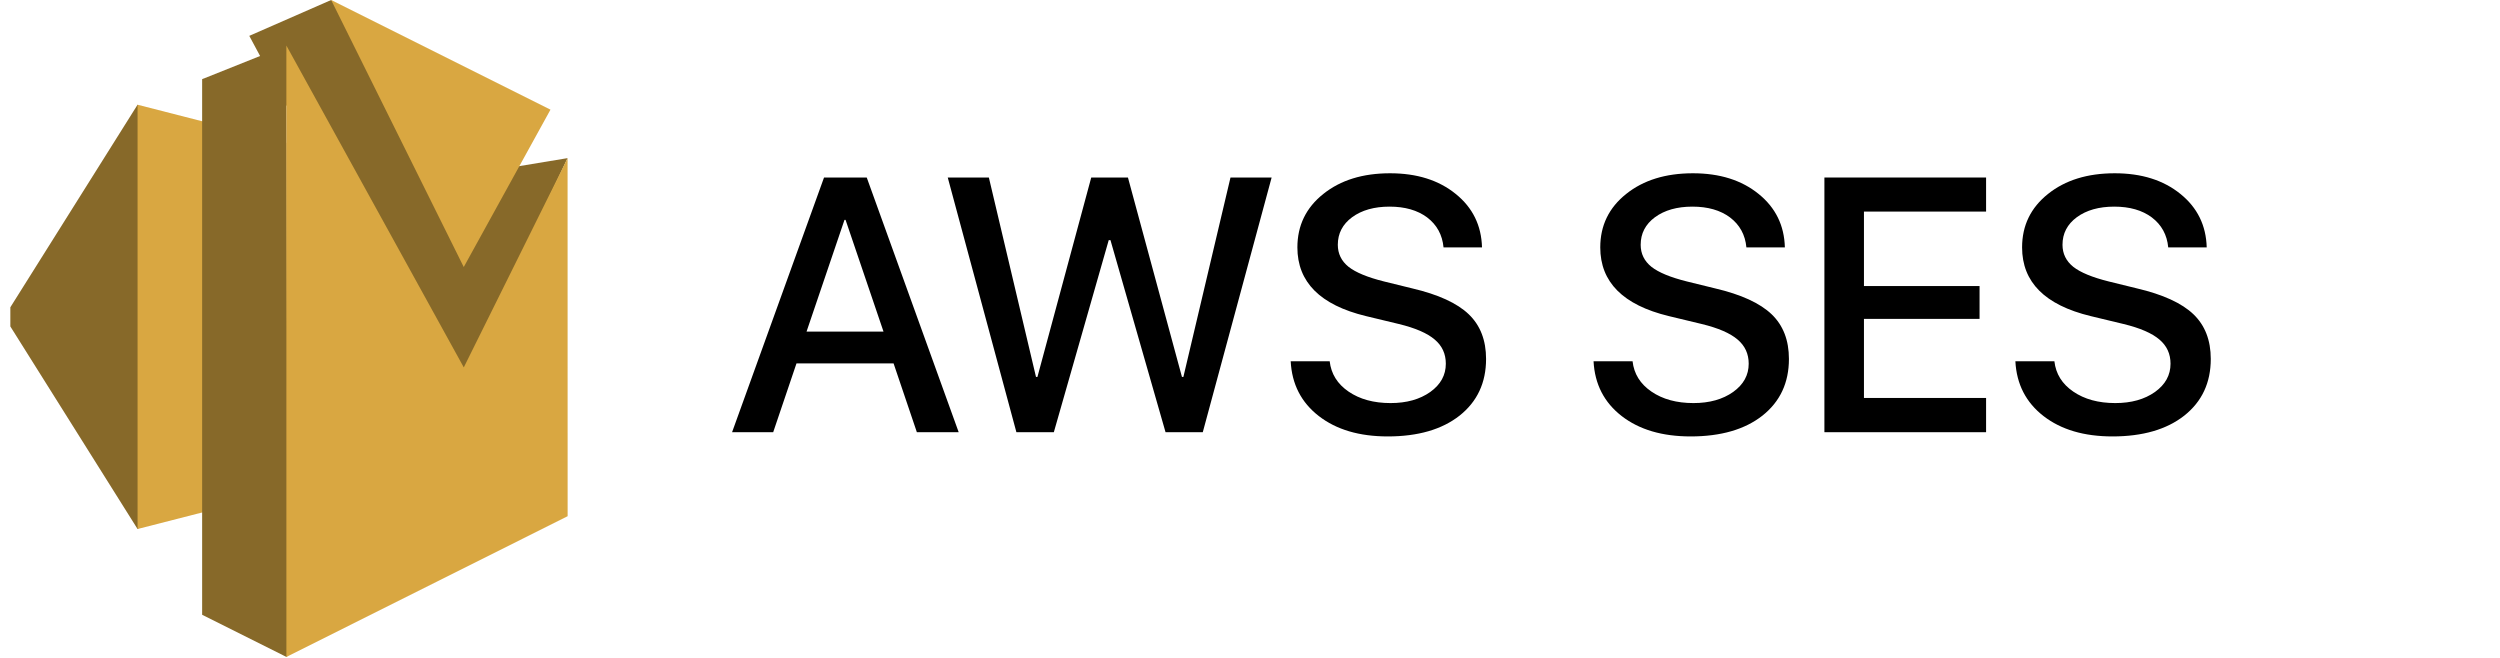
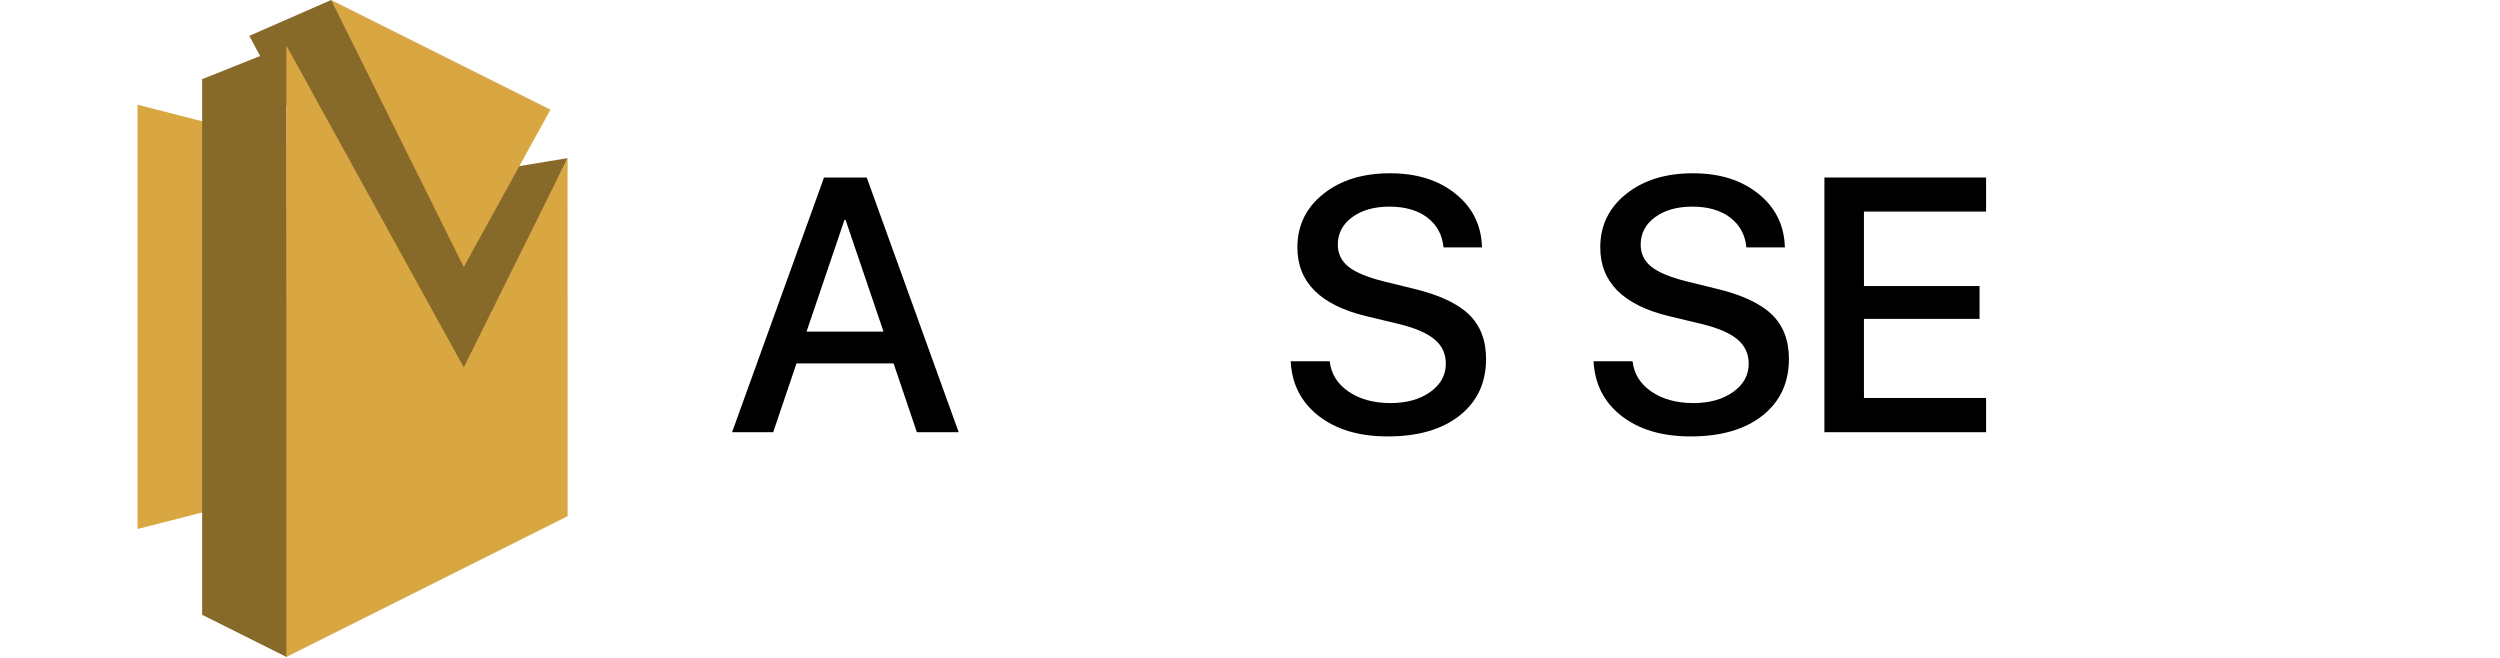
<svg xmlns="http://www.w3.org/2000/svg" width="152" height="40" viewBox="0 0 152 40" fill="none">
  <g clip-path="url(#clip0_1489_17973)">
-     <path d="M8.364 6.367L0.263 19.265L8.364 32.164L8.505 32.063L8.401 6.394L8.364 6.367Z" fill="#876929" />
    <path d="M17.412 29.846L8.364 32.164V6.367L17.412 8.685V29.846Z" fill="#D9A741" />
    <path d="M34.507 9.614L30.146 10.336L20.134 0L15.156 2.18L15.813 3.404L12.29 4.812V37.378L17.411 39.94L17.496 39.873L17.418 6.397L28.273 22.848L34.507 9.614Z" fill="#876929" />
    <path d="M20.134 0L33.469 6.667L28.196 16.235L20.134 0Z" fill="#D9A741" />
    <path d="M34.509 9.615L34.512 31.385L17.413 39.941L17.411 2.768L28.198 22.338L34.509 9.615Z" fill="#D9A741" />
    <path d="M54.329 22.093H48.427L47.01 26.278H44.51L50.101 10.793H52.698L58.288 26.278H55.745L54.329 22.093ZM49.038 20.161H53.717L51.41 13.368H51.345L49.038 20.161Z" fill="black" />
-     <path d="M64.073 26.278H61.797L57.623 10.793H60.123L62.989 22.919H63.075L66.347 10.793H68.579L71.863 22.919H71.949L74.814 10.793H77.315L73.129 26.278H70.865L67.517 14.602H67.41L64.073 26.278Z" fill="black" />
    <path d="M80.845 21.964C80.931 22.729 81.314 23.345 81.993 23.809C82.673 24.274 83.524 24.507 84.547 24.507C85.52 24.507 86.325 24.282 86.962 23.831C87.591 23.38 87.906 22.808 87.906 22.114C87.906 21.513 87.681 21.023 87.23 20.644C86.779 20.258 86.053 19.943 85.052 19.7L83.045 19.217C80.269 18.544 78.881 17.153 78.881 15.042C78.881 13.711 79.407 12.628 80.459 11.791C81.503 10.954 82.855 10.535 84.515 10.535C86.146 10.535 87.477 10.954 88.507 11.791C89.537 12.621 90.07 13.704 90.106 15.042H87.767C87.695 14.277 87.362 13.669 86.769 13.218C86.182 12.781 85.42 12.563 84.483 12.563C83.553 12.563 82.795 12.778 82.208 13.207C81.629 13.636 81.339 14.194 81.339 14.881C81.339 15.425 81.557 15.872 81.993 16.223C82.43 16.566 83.149 16.863 84.15 17.113L85.856 17.532C87.445 17.904 88.593 18.43 89.301 19.109C90.002 19.782 90.353 20.687 90.353 21.824C90.353 23.269 89.816 24.418 88.743 25.269C87.67 26.113 86.214 26.535 84.376 26.535C82.651 26.535 81.257 26.124 80.191 25.301C79.117 24.471 78.545 23.359 78.474 21.964H80.845Z" fill="black" />
    <path d="M99.26 21.964C99.345 22.729 99.728 23.345 100.408 23.809C101.087 24.274 101.939 24.507 102.962 24.507C103.935 24.507 104.74 24.282 105.376 23.831C106.006 23.38 106.321 22.808 106.321 22.114C106.321 21.513 106.095 21.023 105.645 20.644C105.194 20.258 104.468 19.943 103.466 19.7L101.459 19.217C98.684 18.544 97.296 17.153 97.296 15.042C97.296 13.711 97.822 12.628 98.873 11.791C99.918 10.954 101.27 10.535 102.93 10.535C104.561 10.535 105.891 10.954 106.922 11.791C107.952 12.621 108.485 13.704 108.52 15.042H106.181C106.11 14.277 105.777 13.669 105.183 13.218C104.597 12.781 103.835 12.563 102.897 12.563C101.967 12.563 101.209 12.778 100.622 13.207C100.043 13.636 99.753 14.194 99.753 14.881C99.753 15.425 99.971 15.872 100.408 16.223C100.844 16.566 101.563 16.863 102.565 17.113L104.271 17.532C105.859 17.904 107.007 18.43 107.716 19.109C108.417 19.782 108.767 20.687 108.767 21.824C108.767 23.269 108.231 24.418 107.158 25.269C106.085 26.113 104.629 26.535 102.79 26.535C101.066 26.535 99.671 26.124 98.605 25.301C97.532 24.471 96.96 23.359 96.888 21.964H99.26Z" fill="black" />
    <path d="M120.754 26.278H110.924V10.793H120.754V12.864H113.328V17.392H120.357V19.388H113.328V24.196H120.754V26.278Z" fill="black" />
-     <path d="M124.907 21.964C124.993 22.729 125.375 23.345 126.055 23.809C126.735 24.274 127.586 24.507 128.609 24.507C129.582 24.507 130.387 24.282 131.024 23.831C131.653 23.38 131.968 22.808 131.968 22.114C131.968 21.513 131.742 21.023 131.292 20.644C130.841 20.258 130.115 19.943 129.113 19.7L127.107 19.217C124.331 18.544 122.943 17.153 122.943 15.042C122.943 13.711 123.469 12.628 124.52 11.791C125.565 10.954 126.917 10.535 128.577 10.535C130.208 10.535 131.539 10.954 132.569 11.791C133.599 12.621 134.132 13.704 134.168 15.042H131.828C131.757 14.277 131.424 13.669 130.83 13.218C130.244 12.781 129.482 12.563 128.545 12.563C127.615 12.563 126.856 12.778 126.27 13.207C125.69 13.636 125.4 14.194 125.4 14.881C125.4 15.425 125.619 15.872 126.055 16.223C126.491 16.566 127.21 16.863 128.212 17.113L129.918 17.532C131.506 17.904 132.655 18.43 133.363 19.109C134.064 19.782 134.415 20.687 134.415 21.824C134.415 23.269 133.878 24.418 132.805 25.269C131.732 26.113 130.276 26.535 128.437 26.535C126.713 26.535 125.318 26.124 124.252 25.301C123.179 24.471 122.607 23.359 122.535 21.964H124.907Z" fill="black" />
  </g>
  <defs>
    <clipPath id="clip0_1489_17973">
      <rect width="151" height="40" fill="white" transform="translate(0.629)" />
    </clipPath>
  </defs>
</svg>